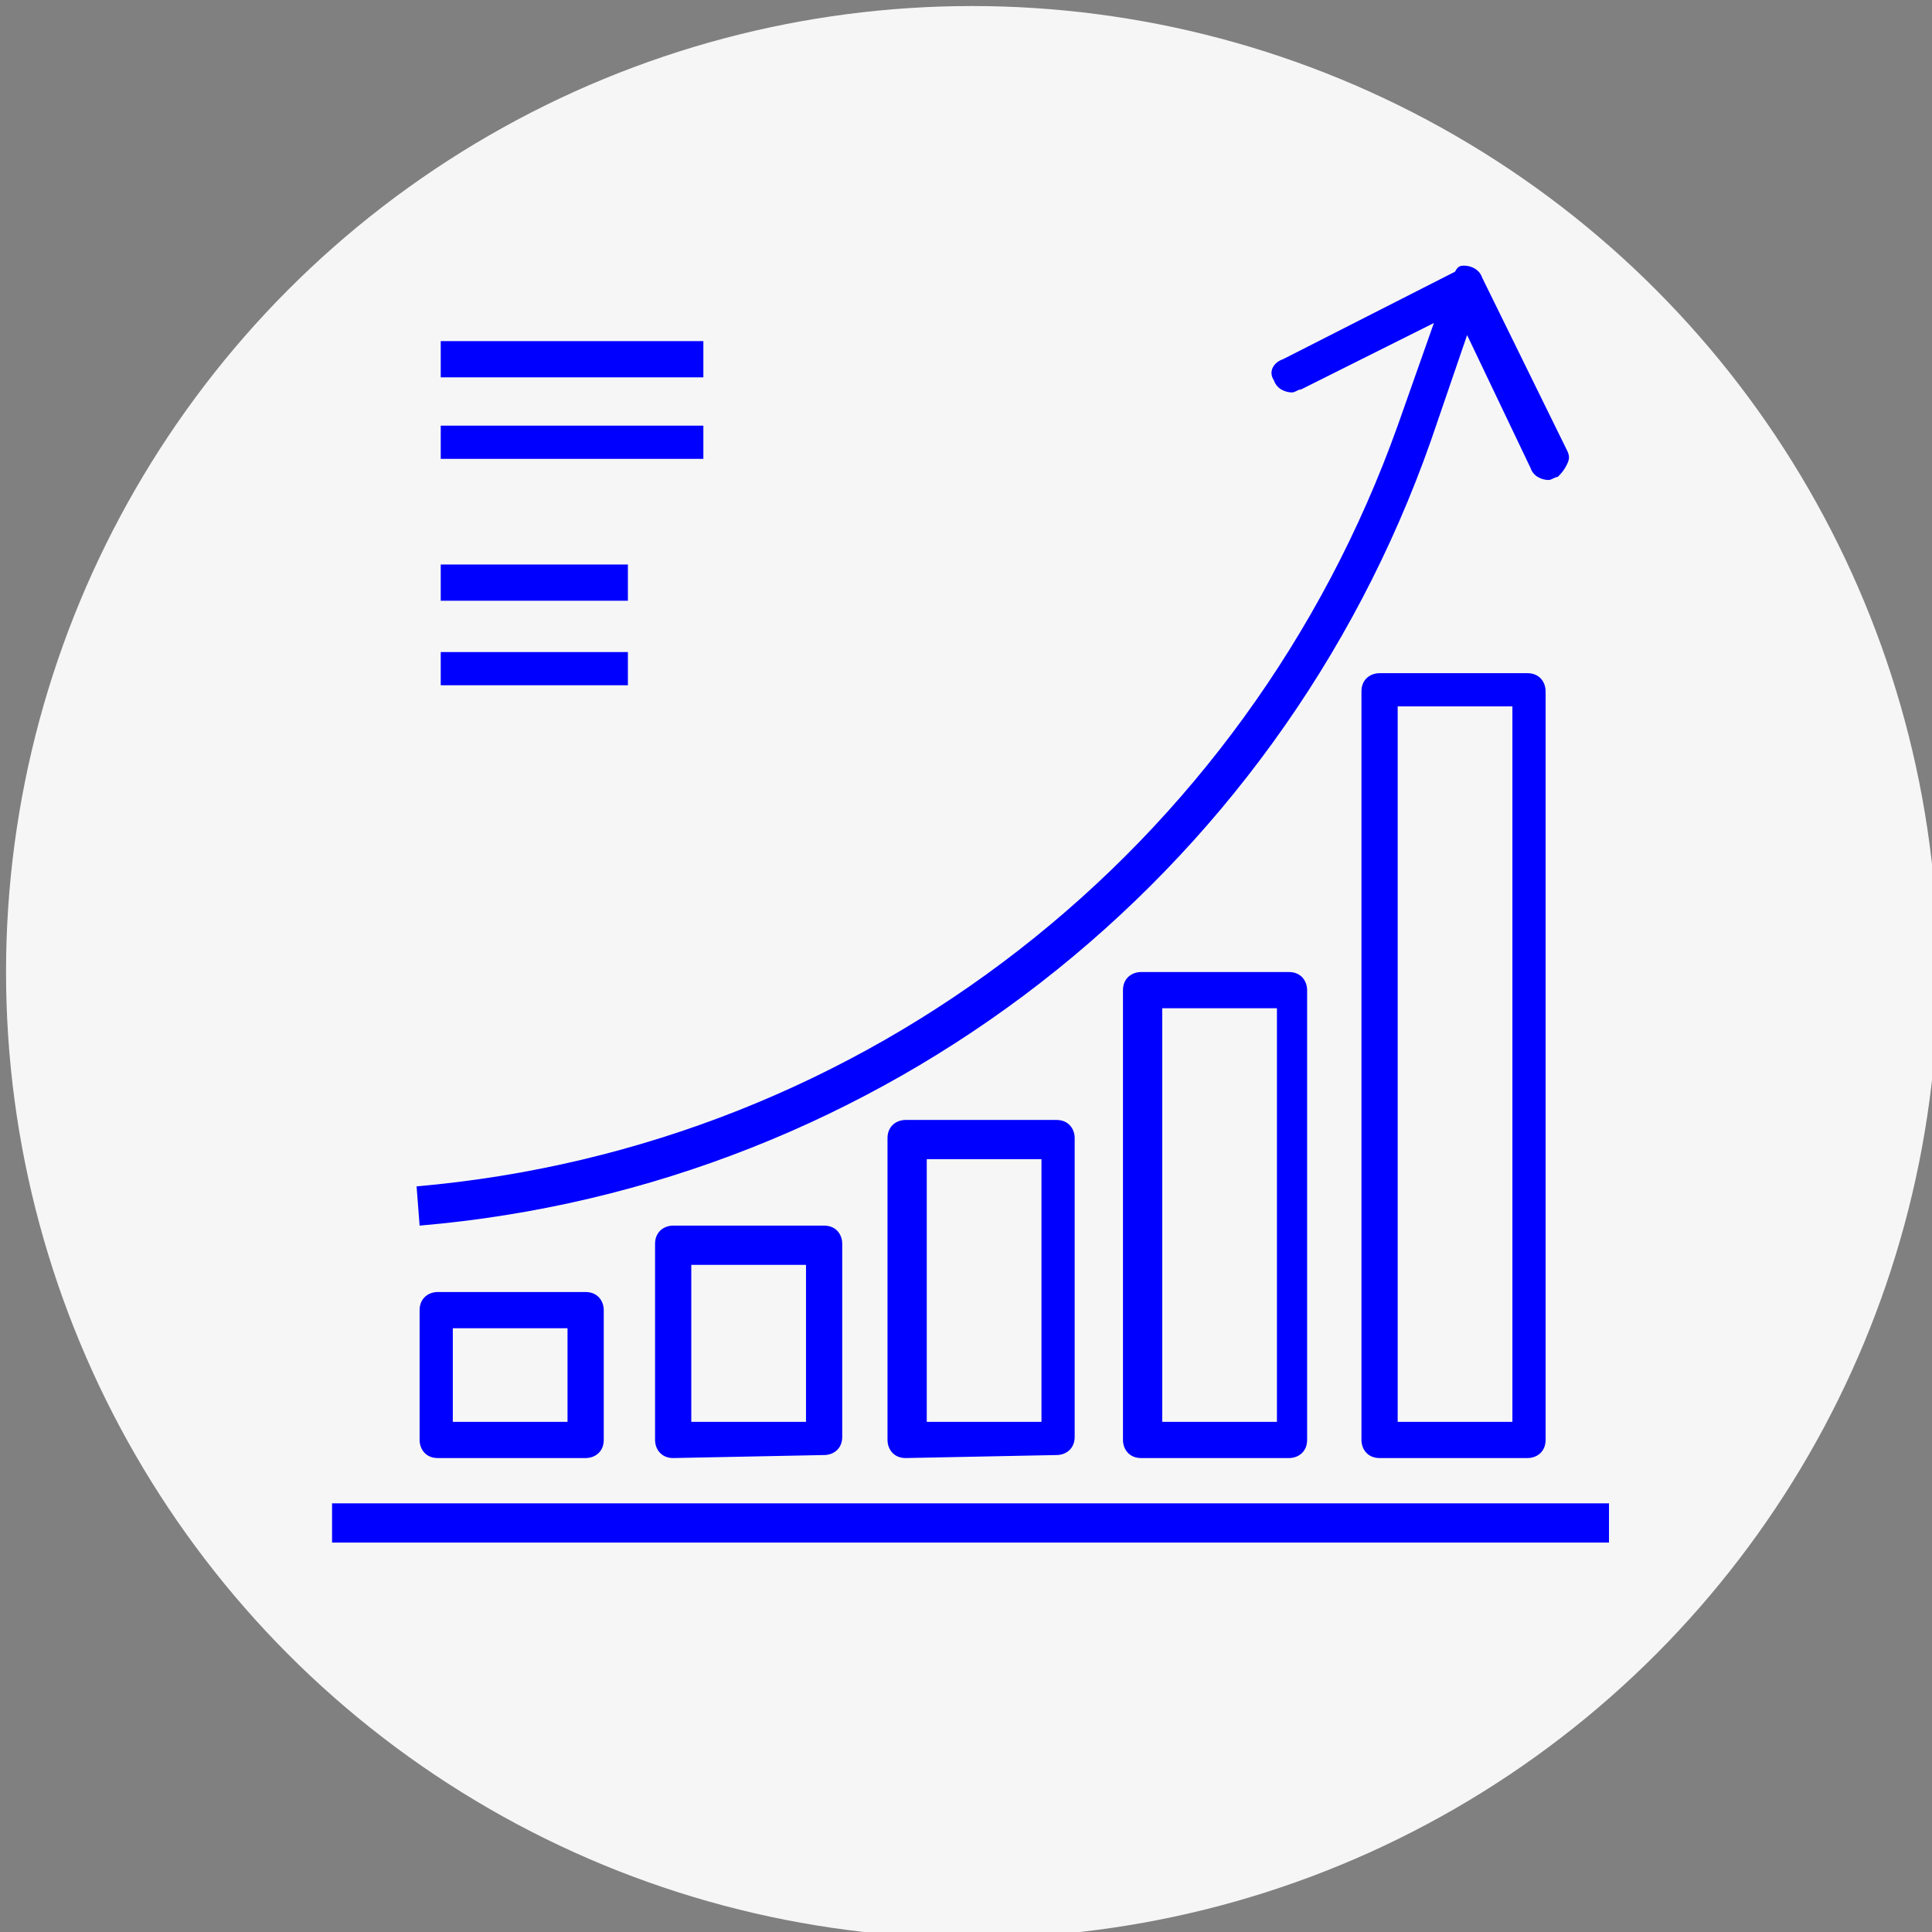
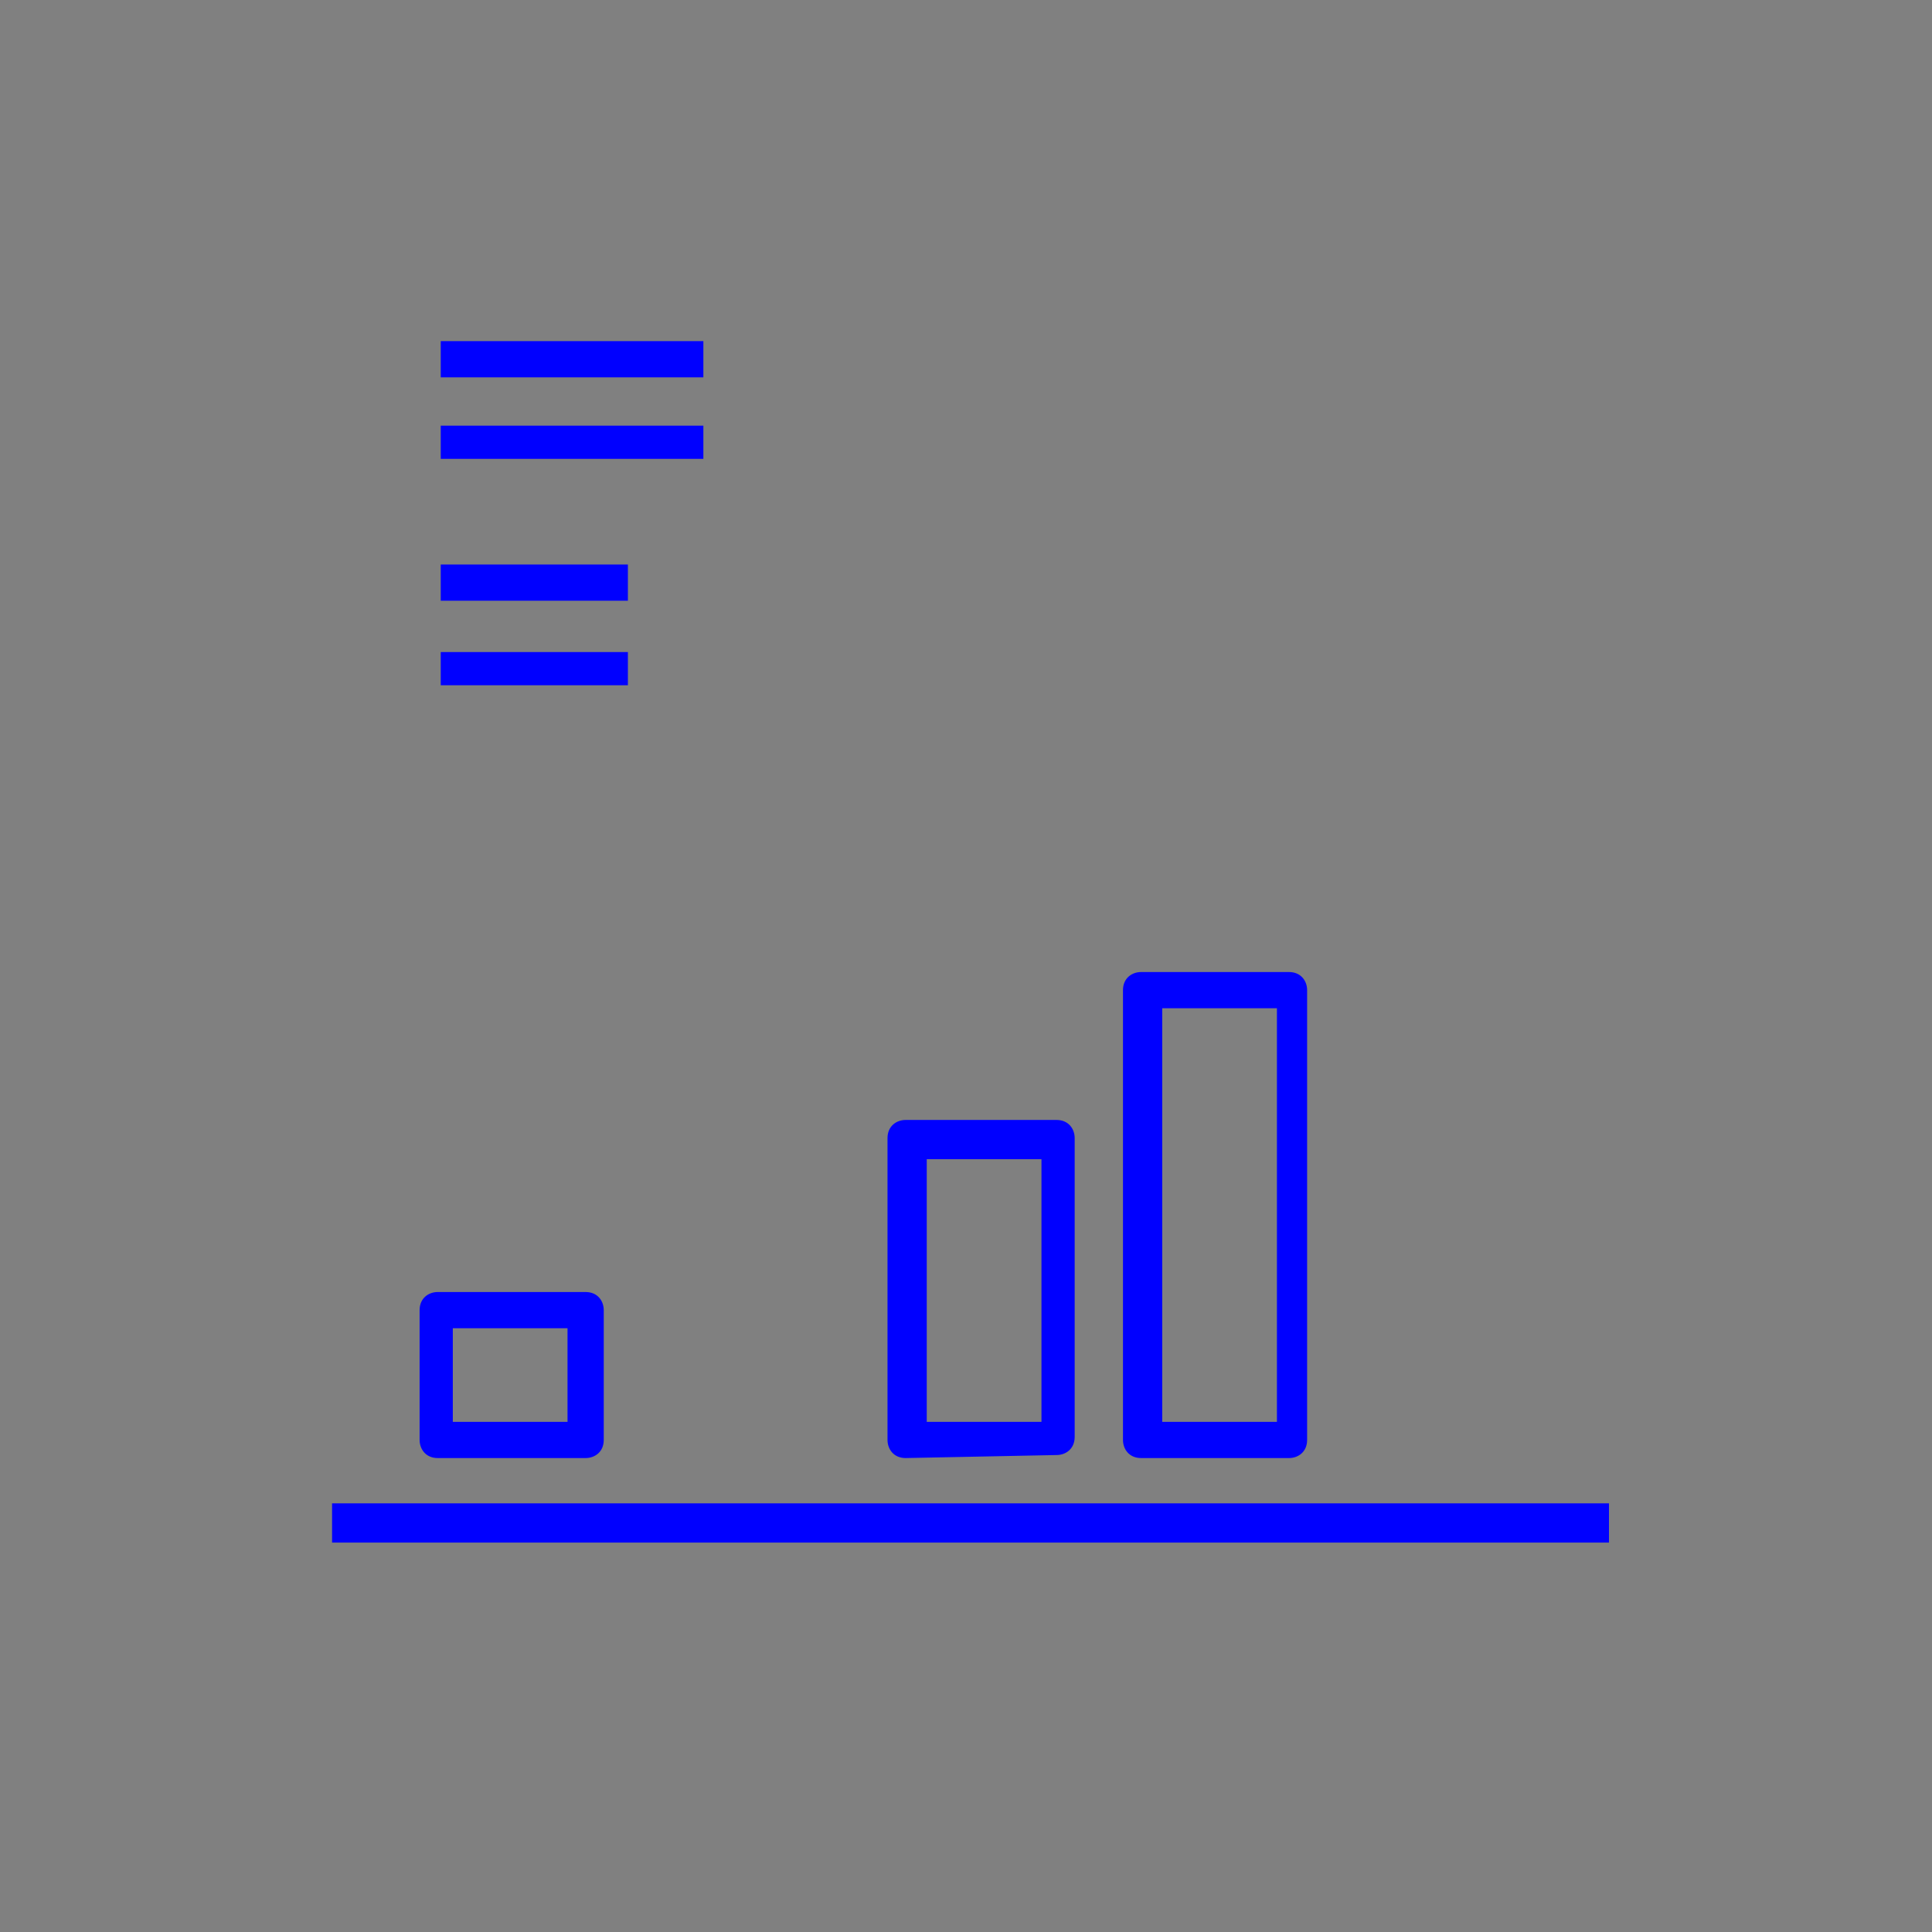
<svg xmlns="http://www.w3.org/2000/svg" version="1.1" id="Capa_1" x="0px" y="0px" viewBox="0 0 64 64" style="enable-background:new 0 0 64 64;" xml:space="preserve">
  <rect x="0" y="0" width="64" height="64" fill="#808080" stroke="none" />
  <style type="text/css">
	.st0{fill:#F6F6F6;}
	.st1{fill:#0000FF;}
</style>
-   <circle class="st0" cx="32.2" cy="32.2" r="32" />
  <g id="__Ahorro-de_costes_2">
    <polygon class="st1" points="14.6,19.9 14.6,18.7 20.8,18.7 20.8,19.9  " />
    <polygon class="st1" points="14.6,22.7 14.6,21.6 20.8,21.6 20.8,22.7  " />
    <polygon class="st1" points="11,51.1 11,49.8 53.3,49.8 53.3,51.1  " />
-     <path class="st1" d="M13.8,39.3C28.7,38,41.3,28.1,46.3,14.1l1.2-3.4l-4.4,2.2c-0.1,0-0.2,0.1-0.3,0.1c-0.2,0-0.5-0.1-0.6-0.4   c-0.2-0.3,0-0.6,0.3-0.7l0,0L48.2,9c0.1-0.2,0.2-0.2,0.3-0.2c0.2,0,0.5,0.1,0.6,0.4l2.8,5.7c0.1,0.2,0.1,0.3,0,0.5   c-0.1,0.2-0.2,0.3-0.3,0.4c-0.1,0-0.2,0.1-0.3,0.1l0,0c-0.2,0-0.5-0.1-0.6-0.4l-2.1-4.4l-1.2,3.5c-5.1,14.5-18.2,24.7-33.5,26   L13.8,39.3z" />
    <path class="st1" d="M15,47.1h3.8V44H15L15,47.1L15,47.1z M14.5,48.3c-0.4,0-0.6-0.3-0.6-0.6v-4.3c0-0.4,0.3-0.6,0.6-0.6h4.9   c0.4,0,0.6,0.3,0.6,0.6v4.3c0,0.4-0.3,0.6-0.6,0.6H14.5z" />
-     <path class="st1" d="M22.9,47.1h3.8v-5.2h-3.8V47.1z M22.3,48.3c-0.4,0-0.6-0.3-0.6-0.6v-6.5c0-0.4,0.3-0.6,0.6-0.6h5   c0.4,0,0.6,0.3,0.6,0.6v6.4c0,0.4-0.3,0.6-0.6,0.6L22.3,48.3L22.3,48.3z" />
    <path class="st1" d="M30.7,47.1h3.8v-8.7h-3.8C30.7,38.4,30.7,47.1,30.7,47.1z M30,48.3c-0.4,0-0.6-0.3-0.6-0.6v-10   c0-0.4,0.3-0.6,0.6-0.6H35c0.4,0,0.6,0.3,0.6,0.6v9.9c0,0.4-0.3,0.6-0.6,0.6L30,48.3L30,48.3z" />
    <path class="st1" d="M38.5,47.1h3.8V33.4h-3.8V47.1z M37.8,48.3c-0.4,0-0.6-0.3-0.6-0.6V32.8c0-0.4,0.3-0.6,0.6-0.6h4.9   c0.4,0,0.6,0.3,0.6,0.6v14.9c0,0.4-0.3,0.6-0.6,0.6H37.8z" />
-     <path class="st1" d="M46.3,47.1h3.8V23.4h-3.8V47.1z M45.7,48.3c-0.4,0-0.6-0.3-0.6-0.6V22.9c0-0.4,0.3-0.6,0.6-0.6h4.9   c0.4,0,0.6,0.3,0.6,0.6v24.8c0,0.4-0.3,0.6-0.6,0.6H45.7z" />
    <polygon class="st1" points="14.6,12.5 14.6,11.3 23.3,11.3 23.3,12.5  " />
    <polygon class="st1" points="14.6,15.2 14.6,14.1 23.3,14.1 23.3,15.2  " />
  </g>
</svg>